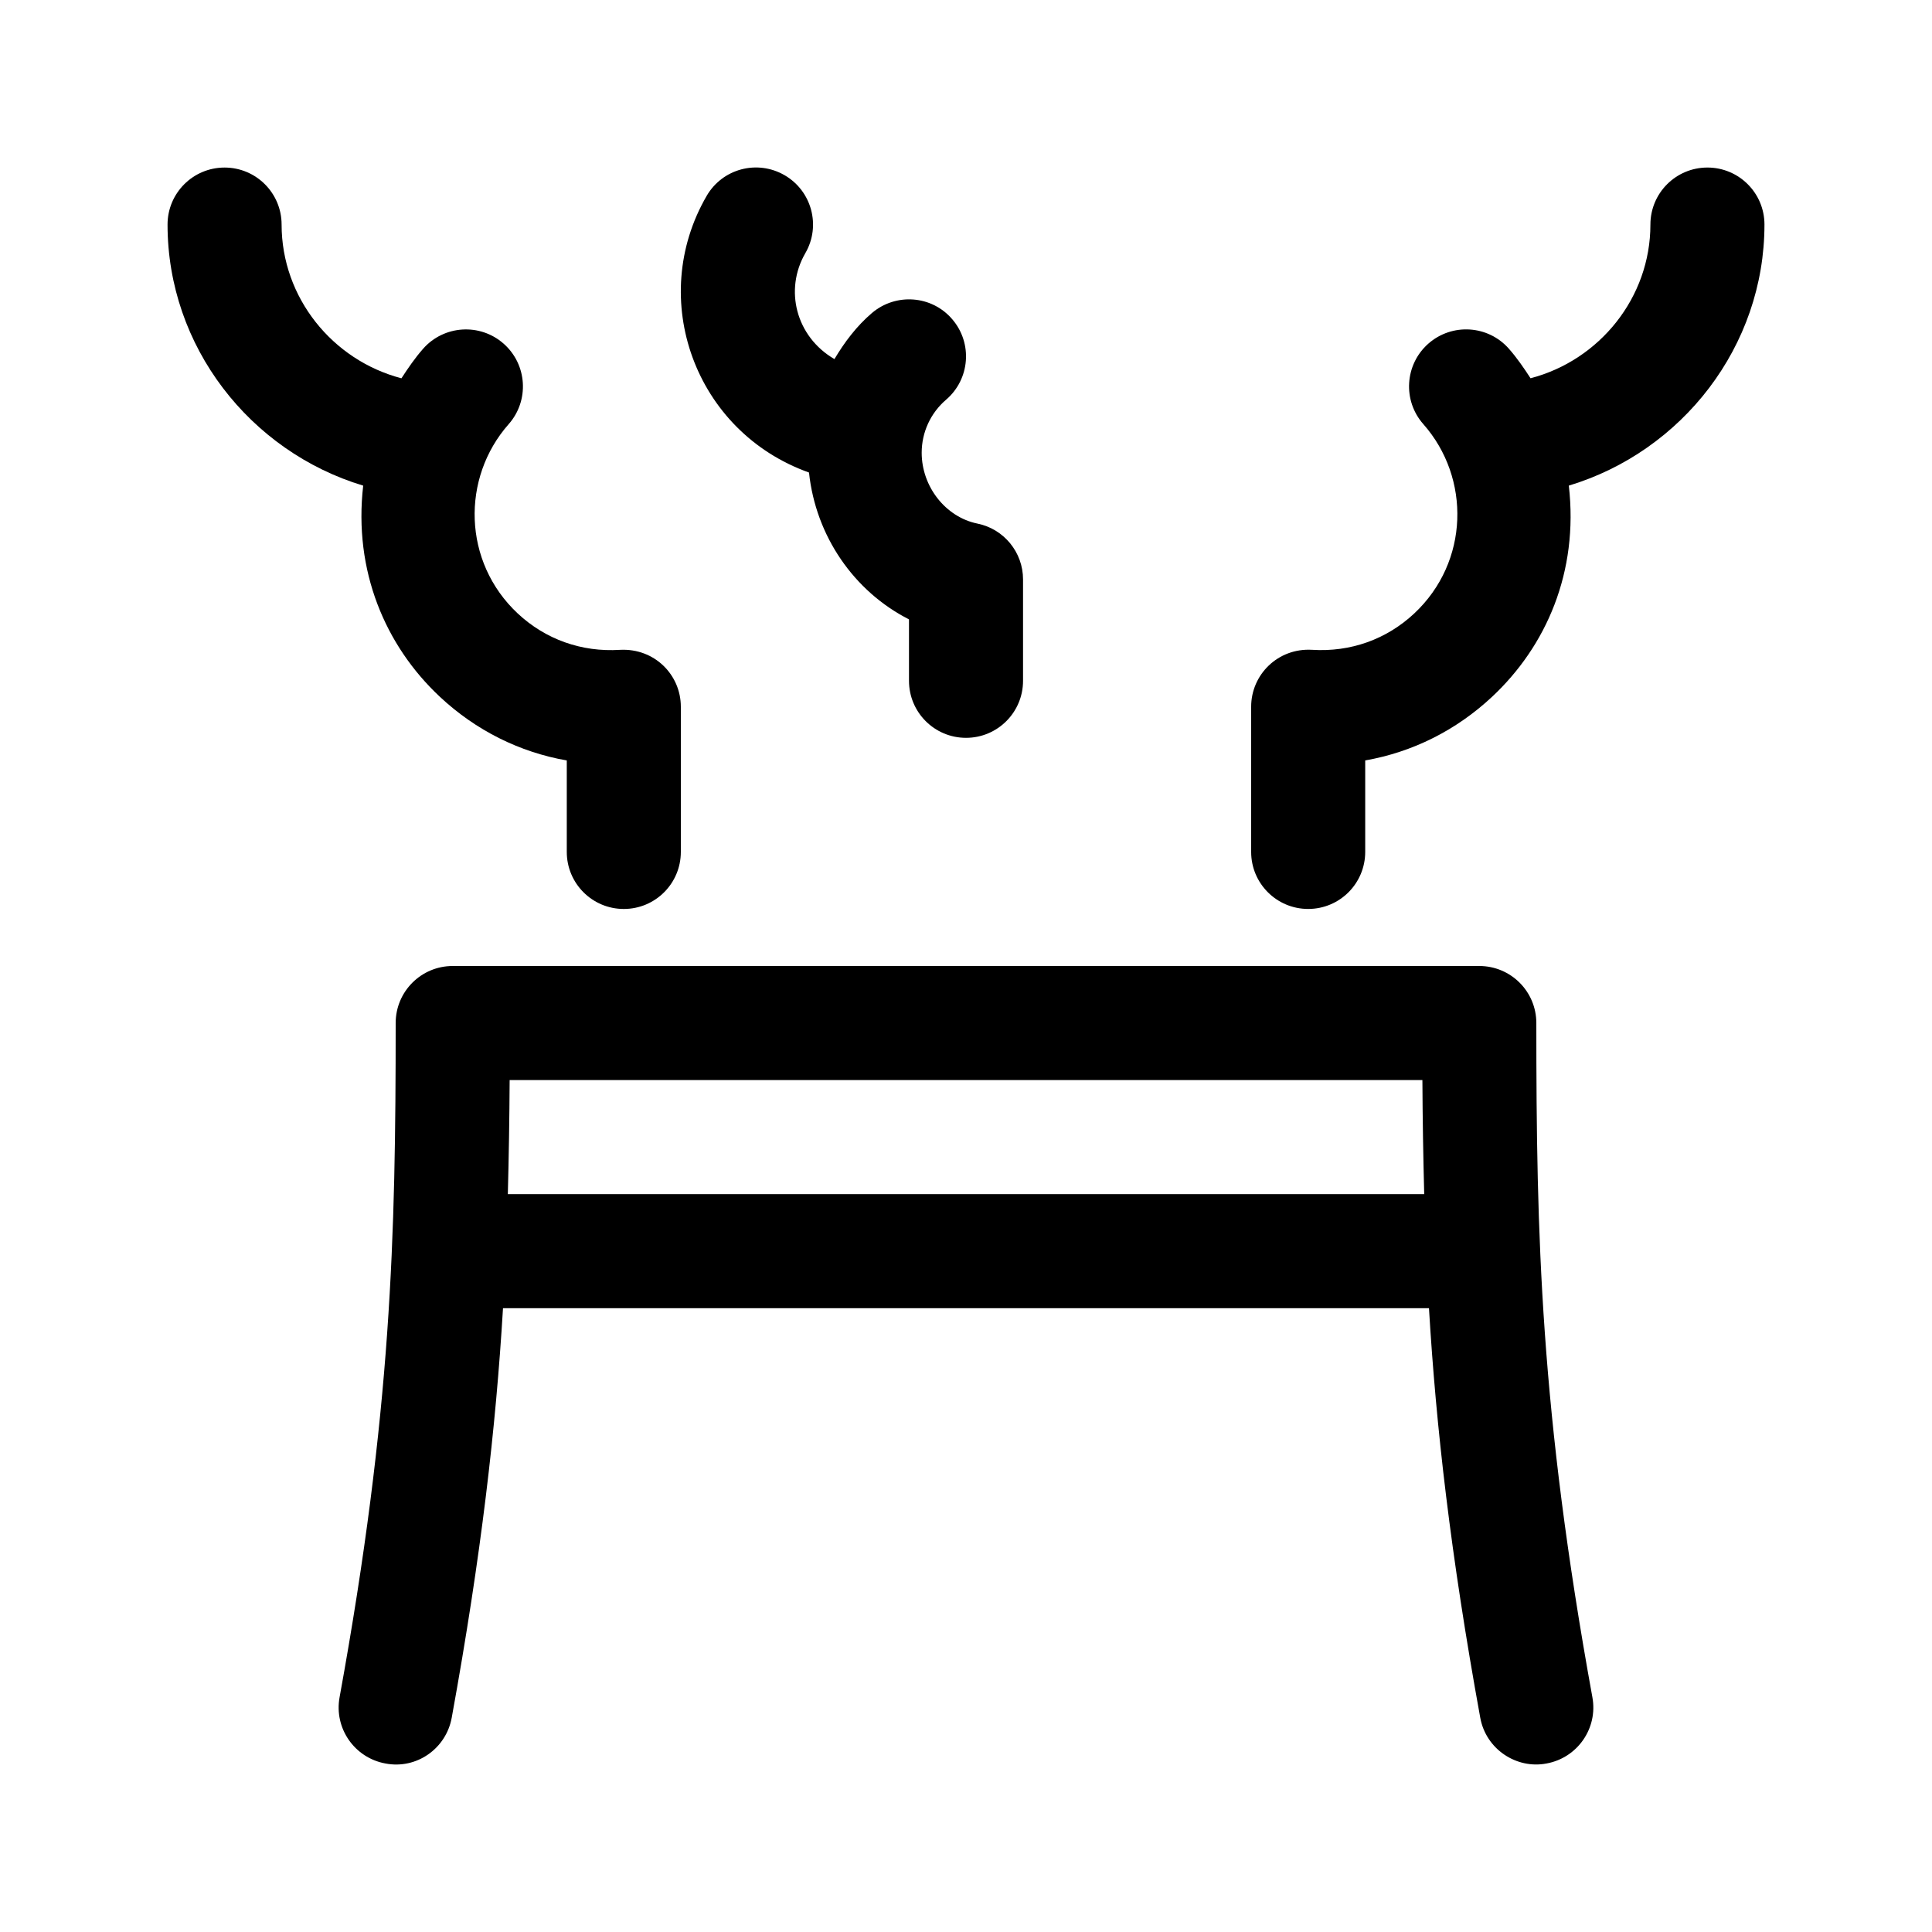
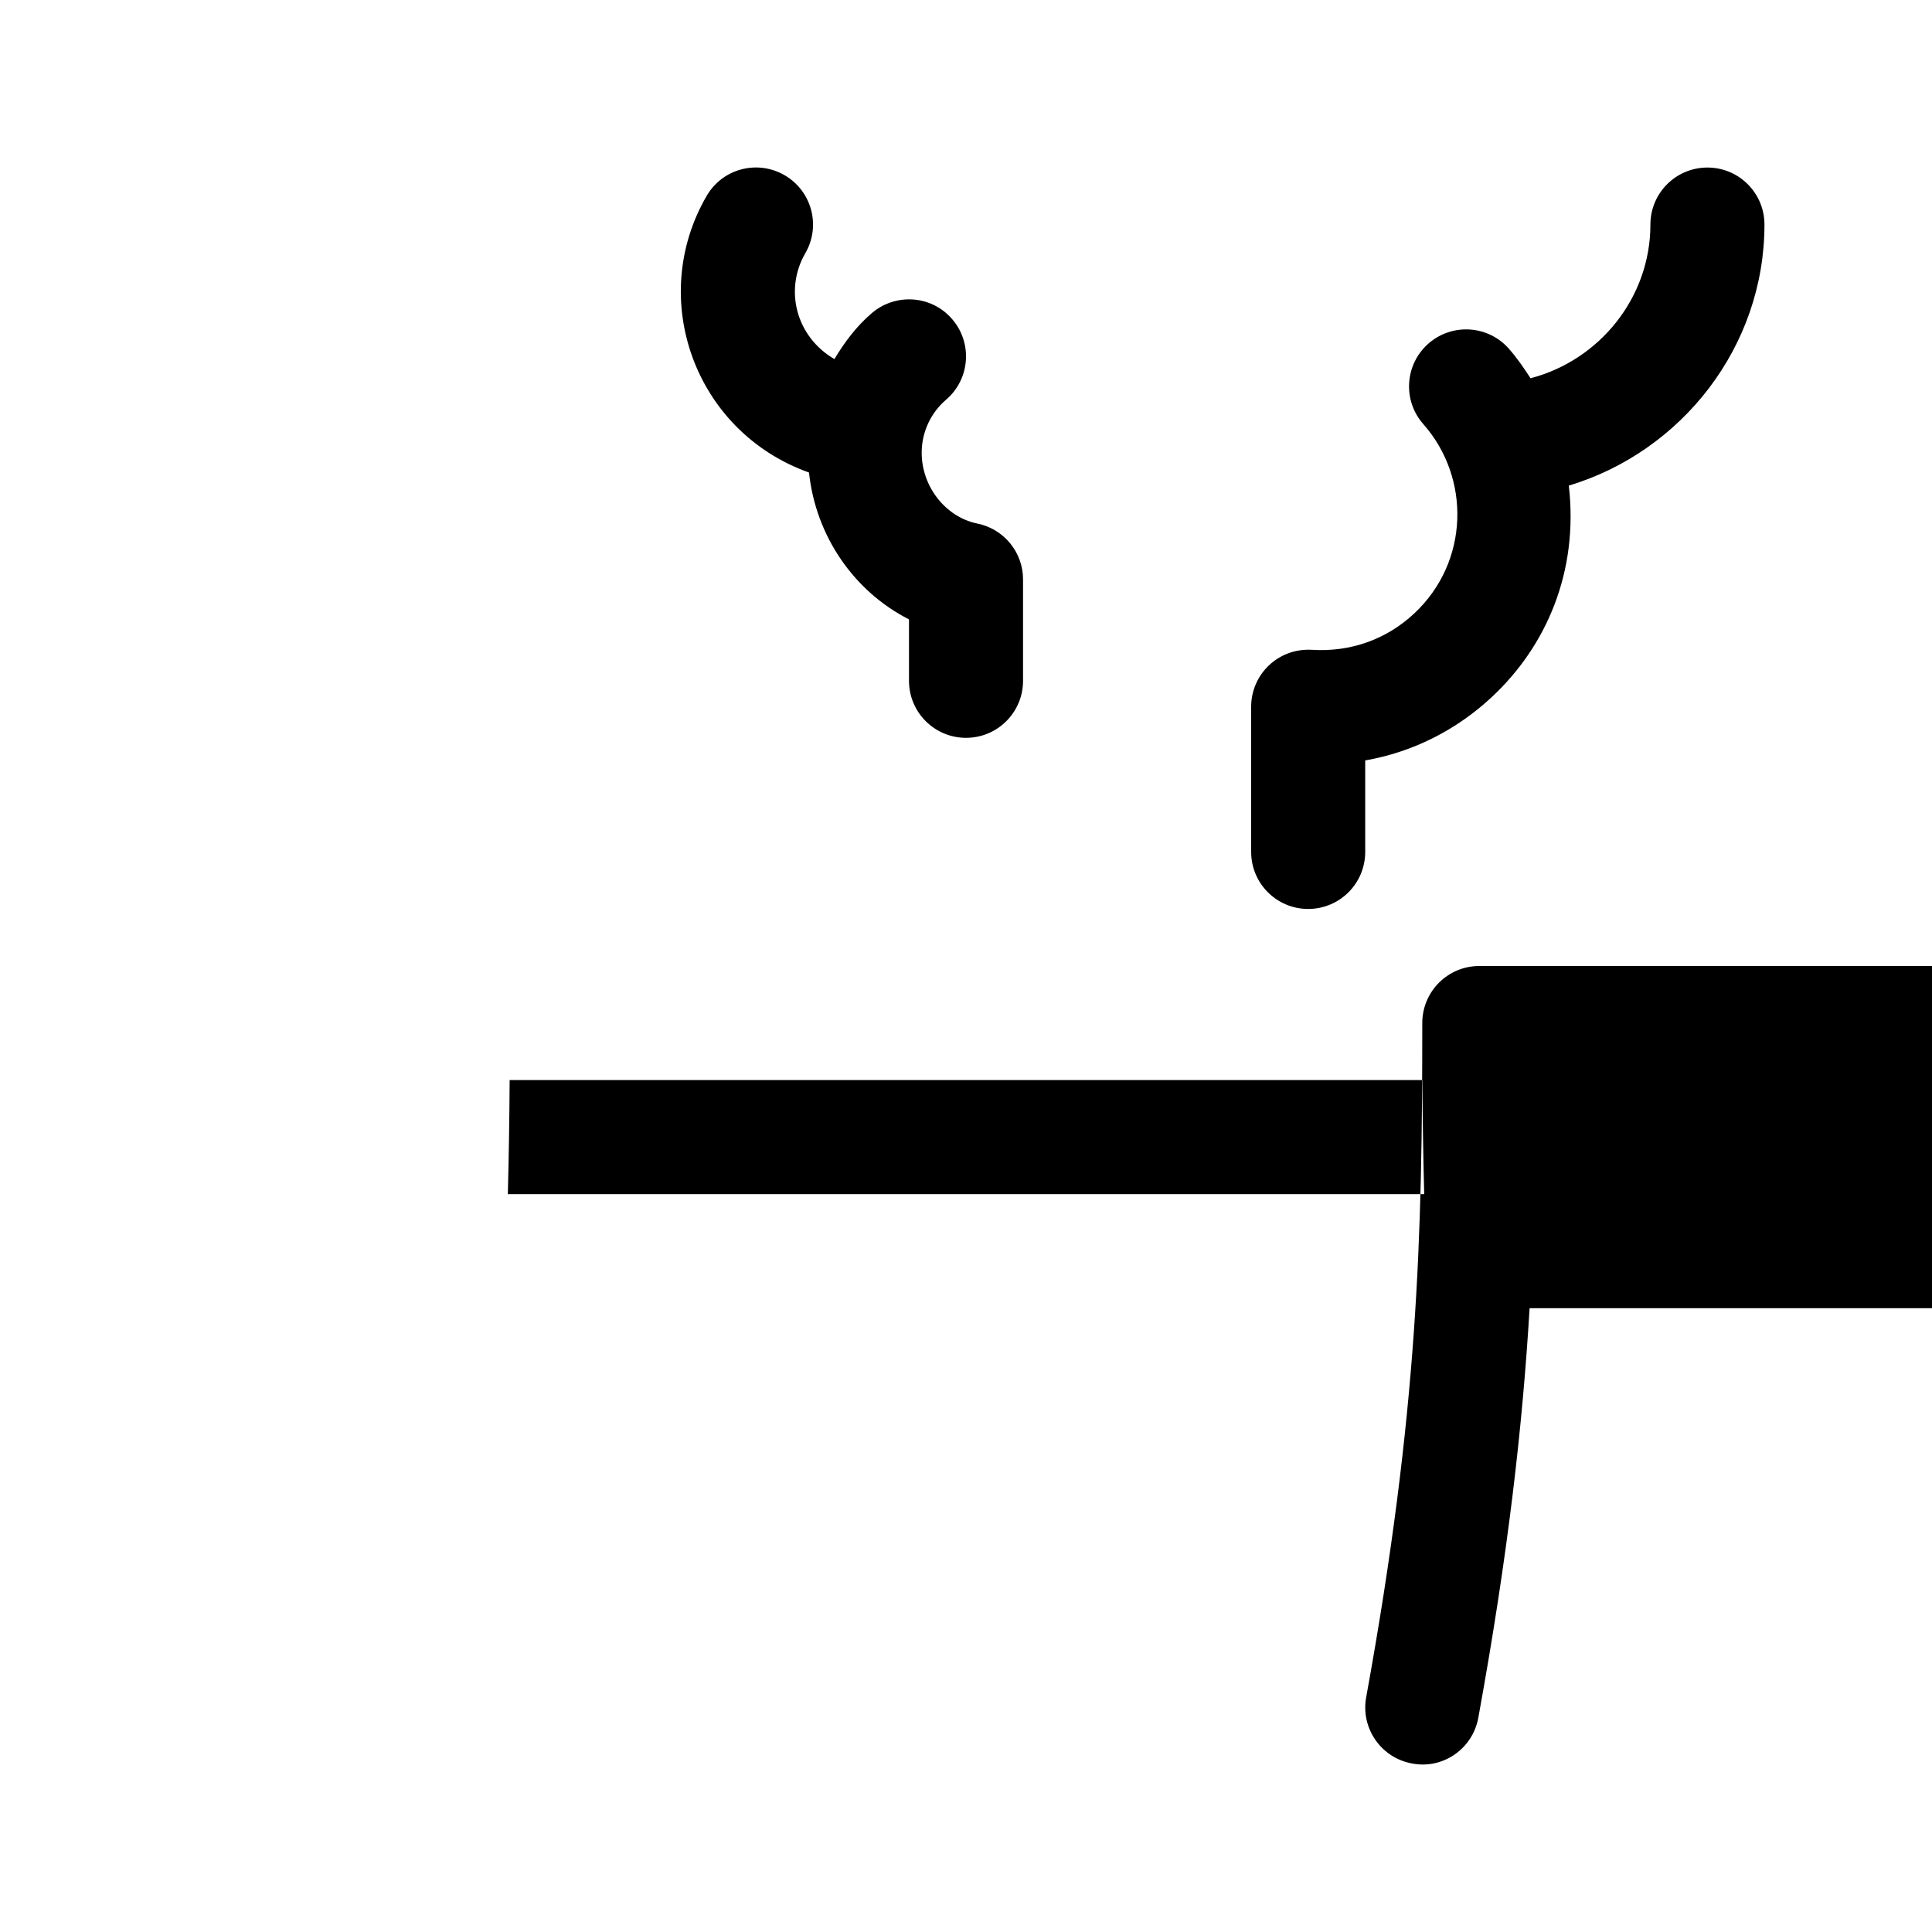
<svg xmlns="http://www.w3.org/2000/svg" fill="#000000" width="800px" height="800px" version="1.1" viewBox="144 144 512 512">
  <g>
-     <path d="m536.03 400h-272.06c-8.352 0-15.113 6.766-15.113 15.113 0 56.738-1.062 102.76-14.863 178.67-1.508 8.207 3.941 16.07 12.16 17.562 8.223 1.594 16.086-3.941 17.562-12.16 7.879-43.293 11.703-77.066 13.586-108.5h245.39c1.879 31.434 5.707 65.207 13.586 108.5 1.516 8.438 9.68 13.688 17.562 12.16 8.223-1.492 13.668-9.355 12.16-17.562-13.793-75.914-14.855-121.93-14.855-178.67 0-8.348-6.762-15.113-15.113-15.113zm-257.45 60.457c0.262-10.004 0.422-19.996 0.48-30.23h241.89c0.051 10.23 0.215 20.223 0.48 30.23z" />
-     <path d="m240.25 272.7c-30.016-9.059-51.848-36.895-51.848-69.184 0-8.348 6.762-15.113 15.113-15.113 8.352 0 15.113 6.766 15.113 15.113 0 19.336 13.461 35.953 31.762 40.734 1.762-2.715 3.594-5.394 5.758-7.848 5.535-6.254 15.086-6.832 21.328-1.32 6.258 5.527 6.848 15.086 1.316 21.336-12.57 14.246-12.188 36.492 2.418 50.164 7.379 6.887 16.941 10.273 27.086 9.633 9.137-0.488 16.133 6.617 16.133 15.074v38.484c0 8.348-6.762 15.113-15.113 15.113s-15.113-6.766-15.113-15.113v-24.242c-12.5-2.191-24.086-7.949-33.625-16.871-14.496-13.551-22.922-33.418-20.328-55.961z" />
+     <path d="m536.03 400c-8.352 0-15.113 6.766-15.113 15.113 0 56.738-1.062 102.76-14.863 178.67-1.508 8.207 3.941 16.07 12.16 17.562 8.223 1.594 16.086-3.941 17.562-12.16 7.879-43.293 11.703-77.066 13.586-108.5h245.39c1.879 31.434 5.707 65.207 13.586 108.5 1.516 8.438 9.68 13.688 17.562 12.16 8.223-1.492 13.668-9.355 12.16-17.562-13.793-75.914-14.855-121.93-14.855-178.67 0-8.348-6.762-15.113-15.113-15.113zm-257.45 60.457c0.262-10.004 0.422-19.996 0.48-30.23h241.89c0.051 10.23 0.215 20.223 0.48 30.23z" />
    <path d="m611.6 203.51c0 32.289-21.828 60.125-51.848 69.184 2.641 22.922-6.016 42.578-20.332 55.957-9.539 8.922-21.121 14.68-33.625 16.871v24.246c0 8.348-6.762 15.113-15.113 15.113-8.352 0-15.113-6.766-15.113-15.113v-38.484c0-8.523 7.117-15.602 16.133-15.078 10.172 0.641 19.719-2.746 27.086-9.633 14.605-13.668 14.992-35.91 2.418-50.164-5.535-6.254-4.941-15.809 1.316-21.336 6.258-5.512 15.809-4.934 21.328 1.32 2.168 2.453 3.996 5.133 5.758 7.848 18.301-4.777 31.766-21.395 31.766-40.73 0-8.348 6.762-15.113 15.113-15.113s15.113 6.766 15.113 15.113z" />
    <path d="m331.26 195.93c4.176-7.227 13.402-9.699 20.668-5.496 7.219 4.191 9.684 13.438 5.492 20.656-5.613 9.707-2.508 22.121 7.715 28.074 2.68-4.5 5.856-8.723 9.926-12.203 6.332-5.394 15.895-4.711 21.312 1.664 5.43 6.34 4.68 15.879-1.652 21.305-4.102 3.512-6.465 8.637-6.465 14.047 0 8.996 6.348 17.062 14.762 18.777 7.035 1.422 12.098 7.613 12.098 14.801v26.867c0 8.348-6.762 15.113-15.113 15.113s-15.113-6.766-15.113-15.113v-16.277c-14.594-7.426-24.711-22.086-26.496-38.918-30.277-10.793-42.945-46.023-27.133-73.297z" />
  </g>
</svg>